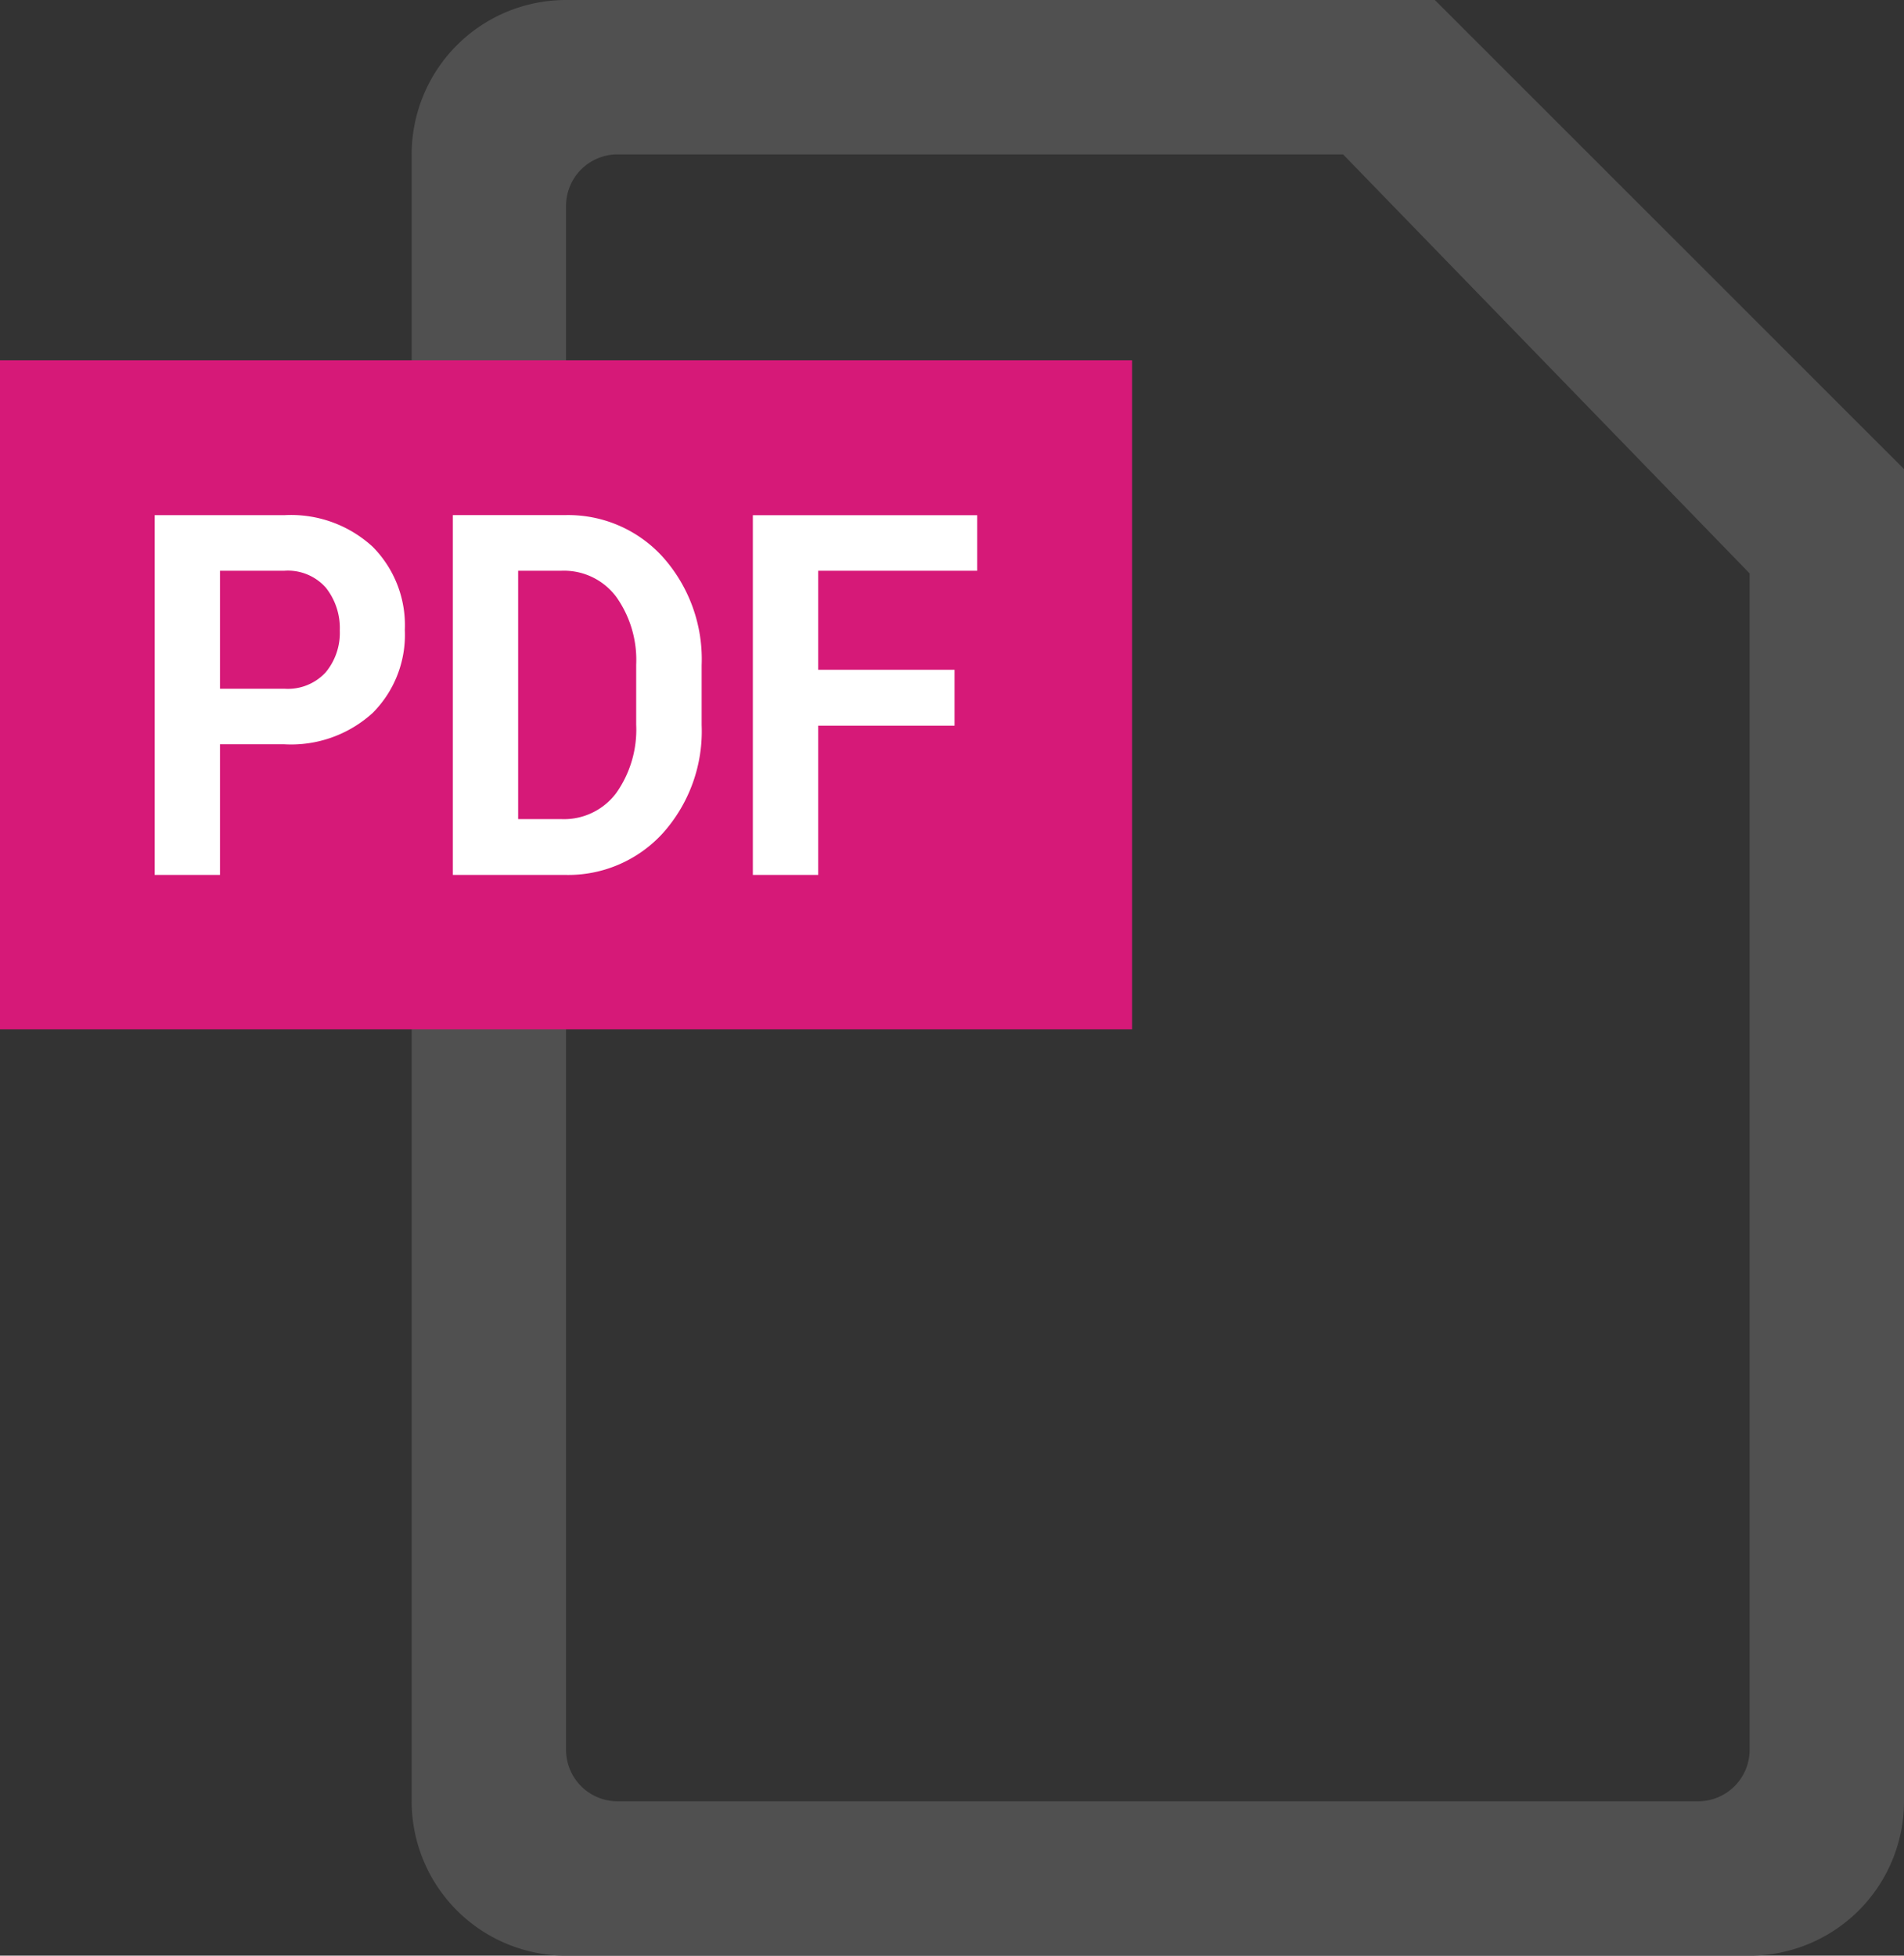
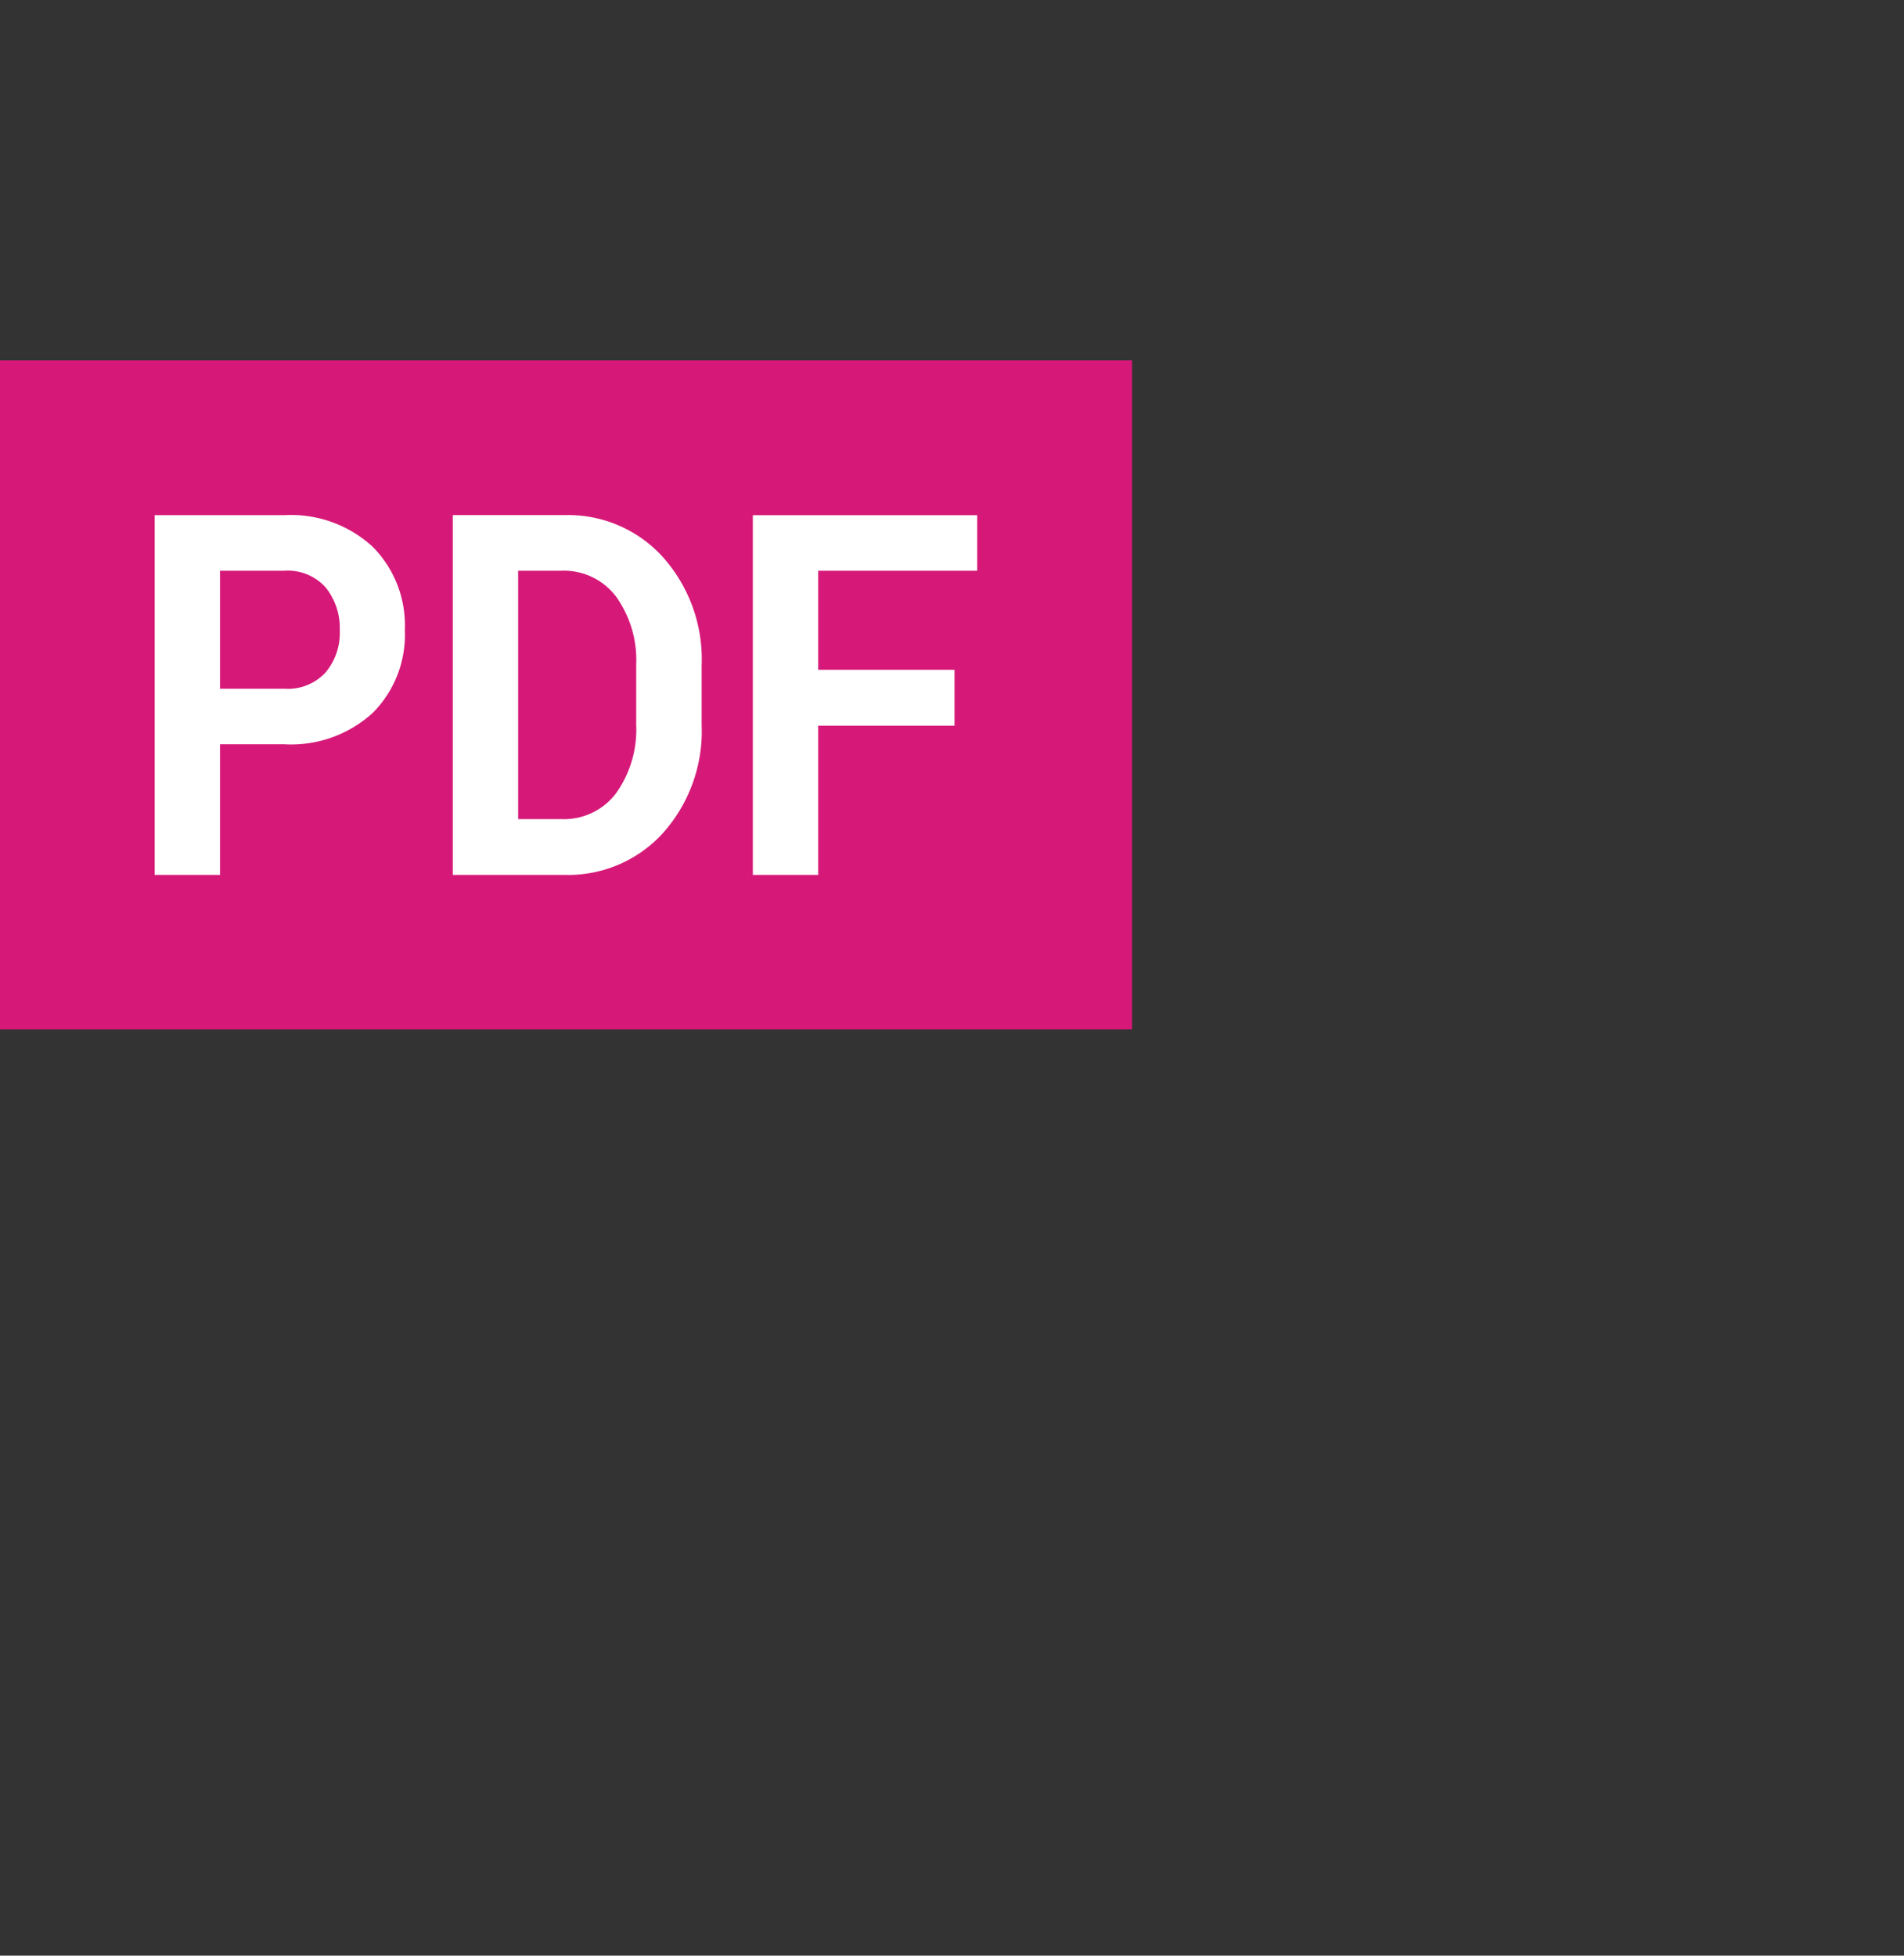
<svg xmlns="http://www.w3.org/2000/svg" width="37" height="38" viewBox="0 0 37 38">
  <rect x="0" y="0" width="37" height="38" fill="#333333" stroke="none" />
  <defs>
    <style>
      .cls-1 {
        fill: #505050;
      }

      .cls-1, .cls-3 {
        fill-rule: evenodd;
      }

      .cls-2 {
        fill: #d61978;
      }

      .cls-3 {
        fill: #fff;
      }
    </style>
  </defs>
-   <path id="Rounded_Rectangle_1" data-name="Rounded Rectangle 1" class="cls-1" d="M11,0H27.883L37,9.114V35a3,3,0,0,1-3,3H11a3,3,0,0,1-3-3V3A3,3,0,0,1,11,0Zm1,3H26.1L34,11.142V34a1,1,0,0,1-1,1H12a1,1,0,0,1-1-1V4A1,1,0,0,1,12,3Z" />
  <rect class="cls-2" y="7" width="22" height="13" />
-   <path id="PDF" class="cls-3" d="M5.526,14.462a2.354,2.354,0,0,0,1.716-.609,2.148,2.148,0,0,0,.625-1.612,2.164,2.164,0,0,0-.625-1.617,2.344,2.344,0,0,0-1.716-.614H3.006V17H4.275V14.462H5.526ZM4.275,11.09H5.526a0.985,0.985,0,0,1,.806.329,1.264,1.264,0,0,1,.271.832,1.2,1.2,0,0,1-.274.813,1,1,0,0,1-.8.319H4.275V11.09ZM10.972,17a2.488,2.488,0,0,0,1.911-.813,2.97,2.97,0,0,0,.752-2.1V12.927a2.981,2.981,0,0,0-.751-2.1,2.481,2.481,0,0,0-1.911-.818H8.8V17h2.172ZM10.907,11.09a1.268,1.268,0,0,1,1.069.508,2.117,2.117,0,0,1,.387,1.318v1.165a2.134,2.134,0,0,1-.387,1.327,1.268,1.268,0,0,1-1.069.508H10.069V11.09h0.838Zm7.64,1.924H15.9V11.09H18.99V10.011H14.63V17H15.9v-2.9h2.649V13.014Z" />
+   <path id="PDF" class="cls-3" d="M5.526,14.462a2.354,2.354,0,0,0,1.716-.609,2.148,2.148,0,0,0,.625-1.612,2.164,2.164,0,0,0-.625-1.617,2.344,2.344,0,0,0-1.716-.614H3.006V17H4.275V14.462H5.526ZM4.275,11.09H5.526a0.985,0.985,0,0,1,.806.329,1.264,1.264,0,0,1,.271.832,1.2,1.2,0,0,1-.274.813,1,1,0,0,1-.8.319H4.275ZM10.972,17a2.488,2.488,0,0,0,1.911-.813,2.97,2.97,0,0,0,.752-2.1V12.927a2.981,2.981,0,0,0-.751-2.1,2.481,2.481,0,0,0-1.911-.818H8.8V17h2.172ZM10.907,11.09a1.268,1.268,0,0,1,1.069.508,2.117,2.117,0,0,1,.387,1.318v1.165a2.134,2.134,0,0,1-.387,1.327,1.268,1.268,0,0,1-1.069.508H10.069V11.09h0.838Zm7.64,1.924H15.9V11.09H18.99V10.011H14.63V17H15.9v-2.9h2.649V13.014Z" />
</svg>